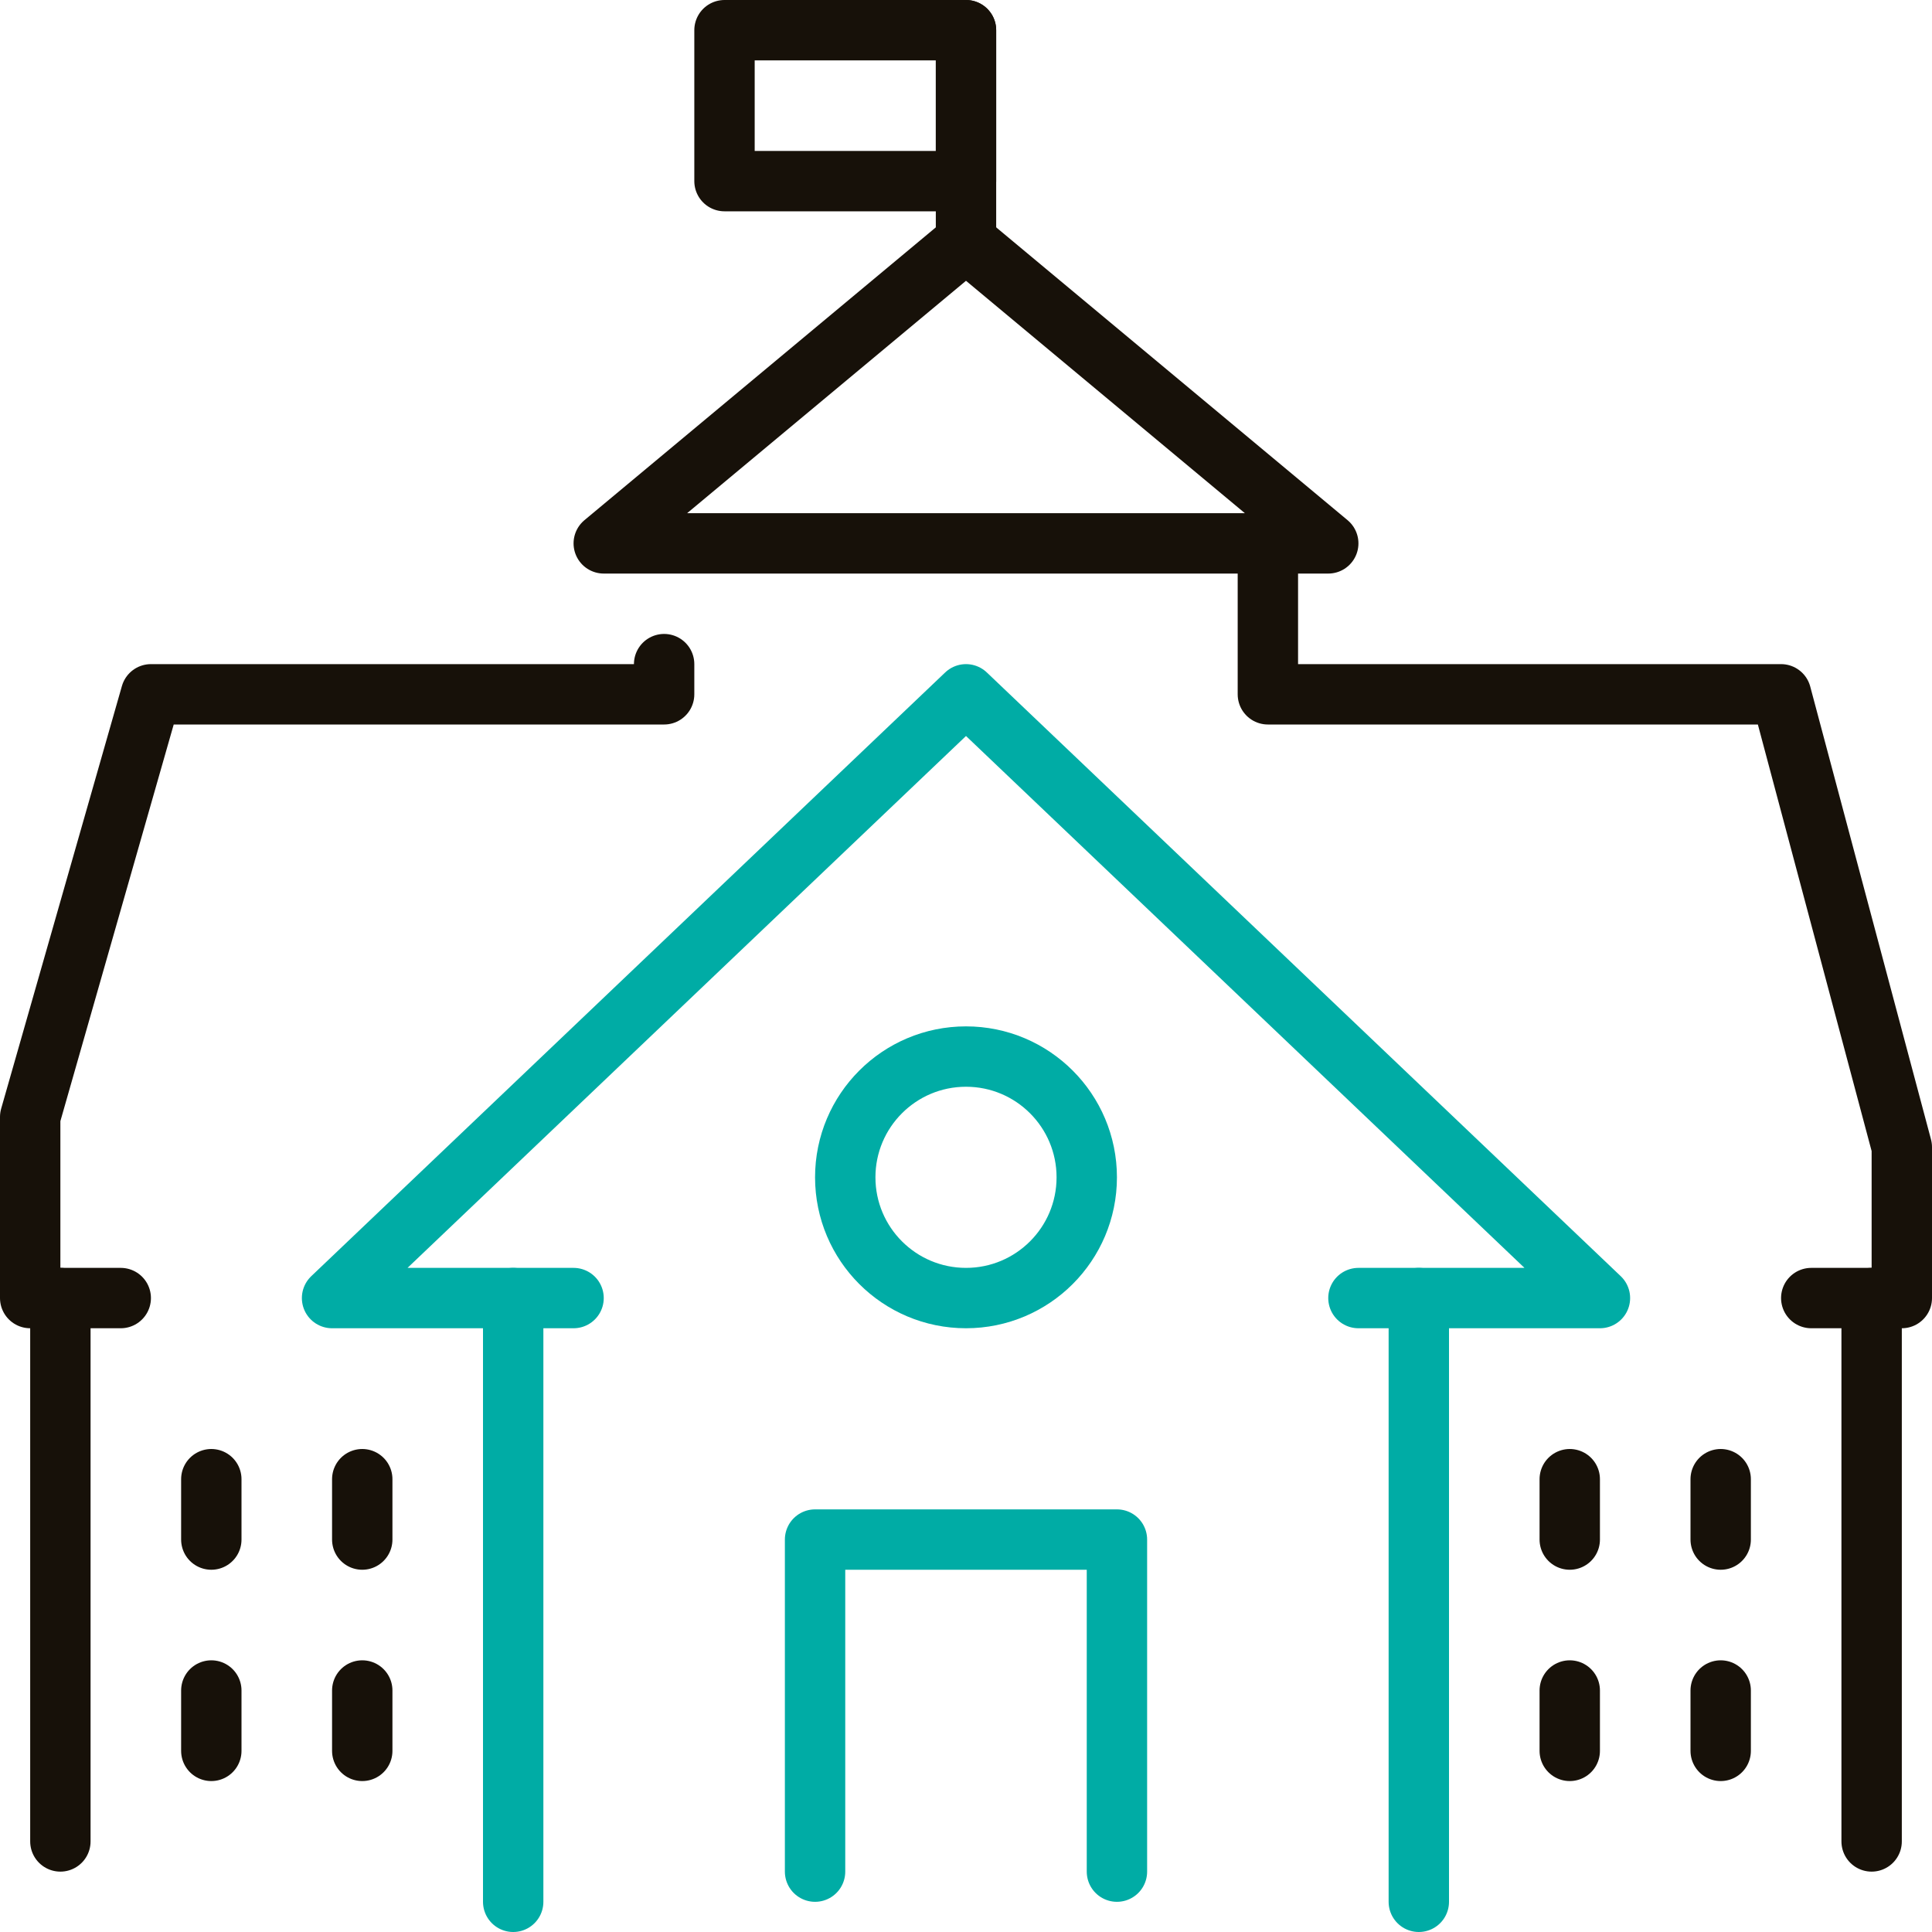
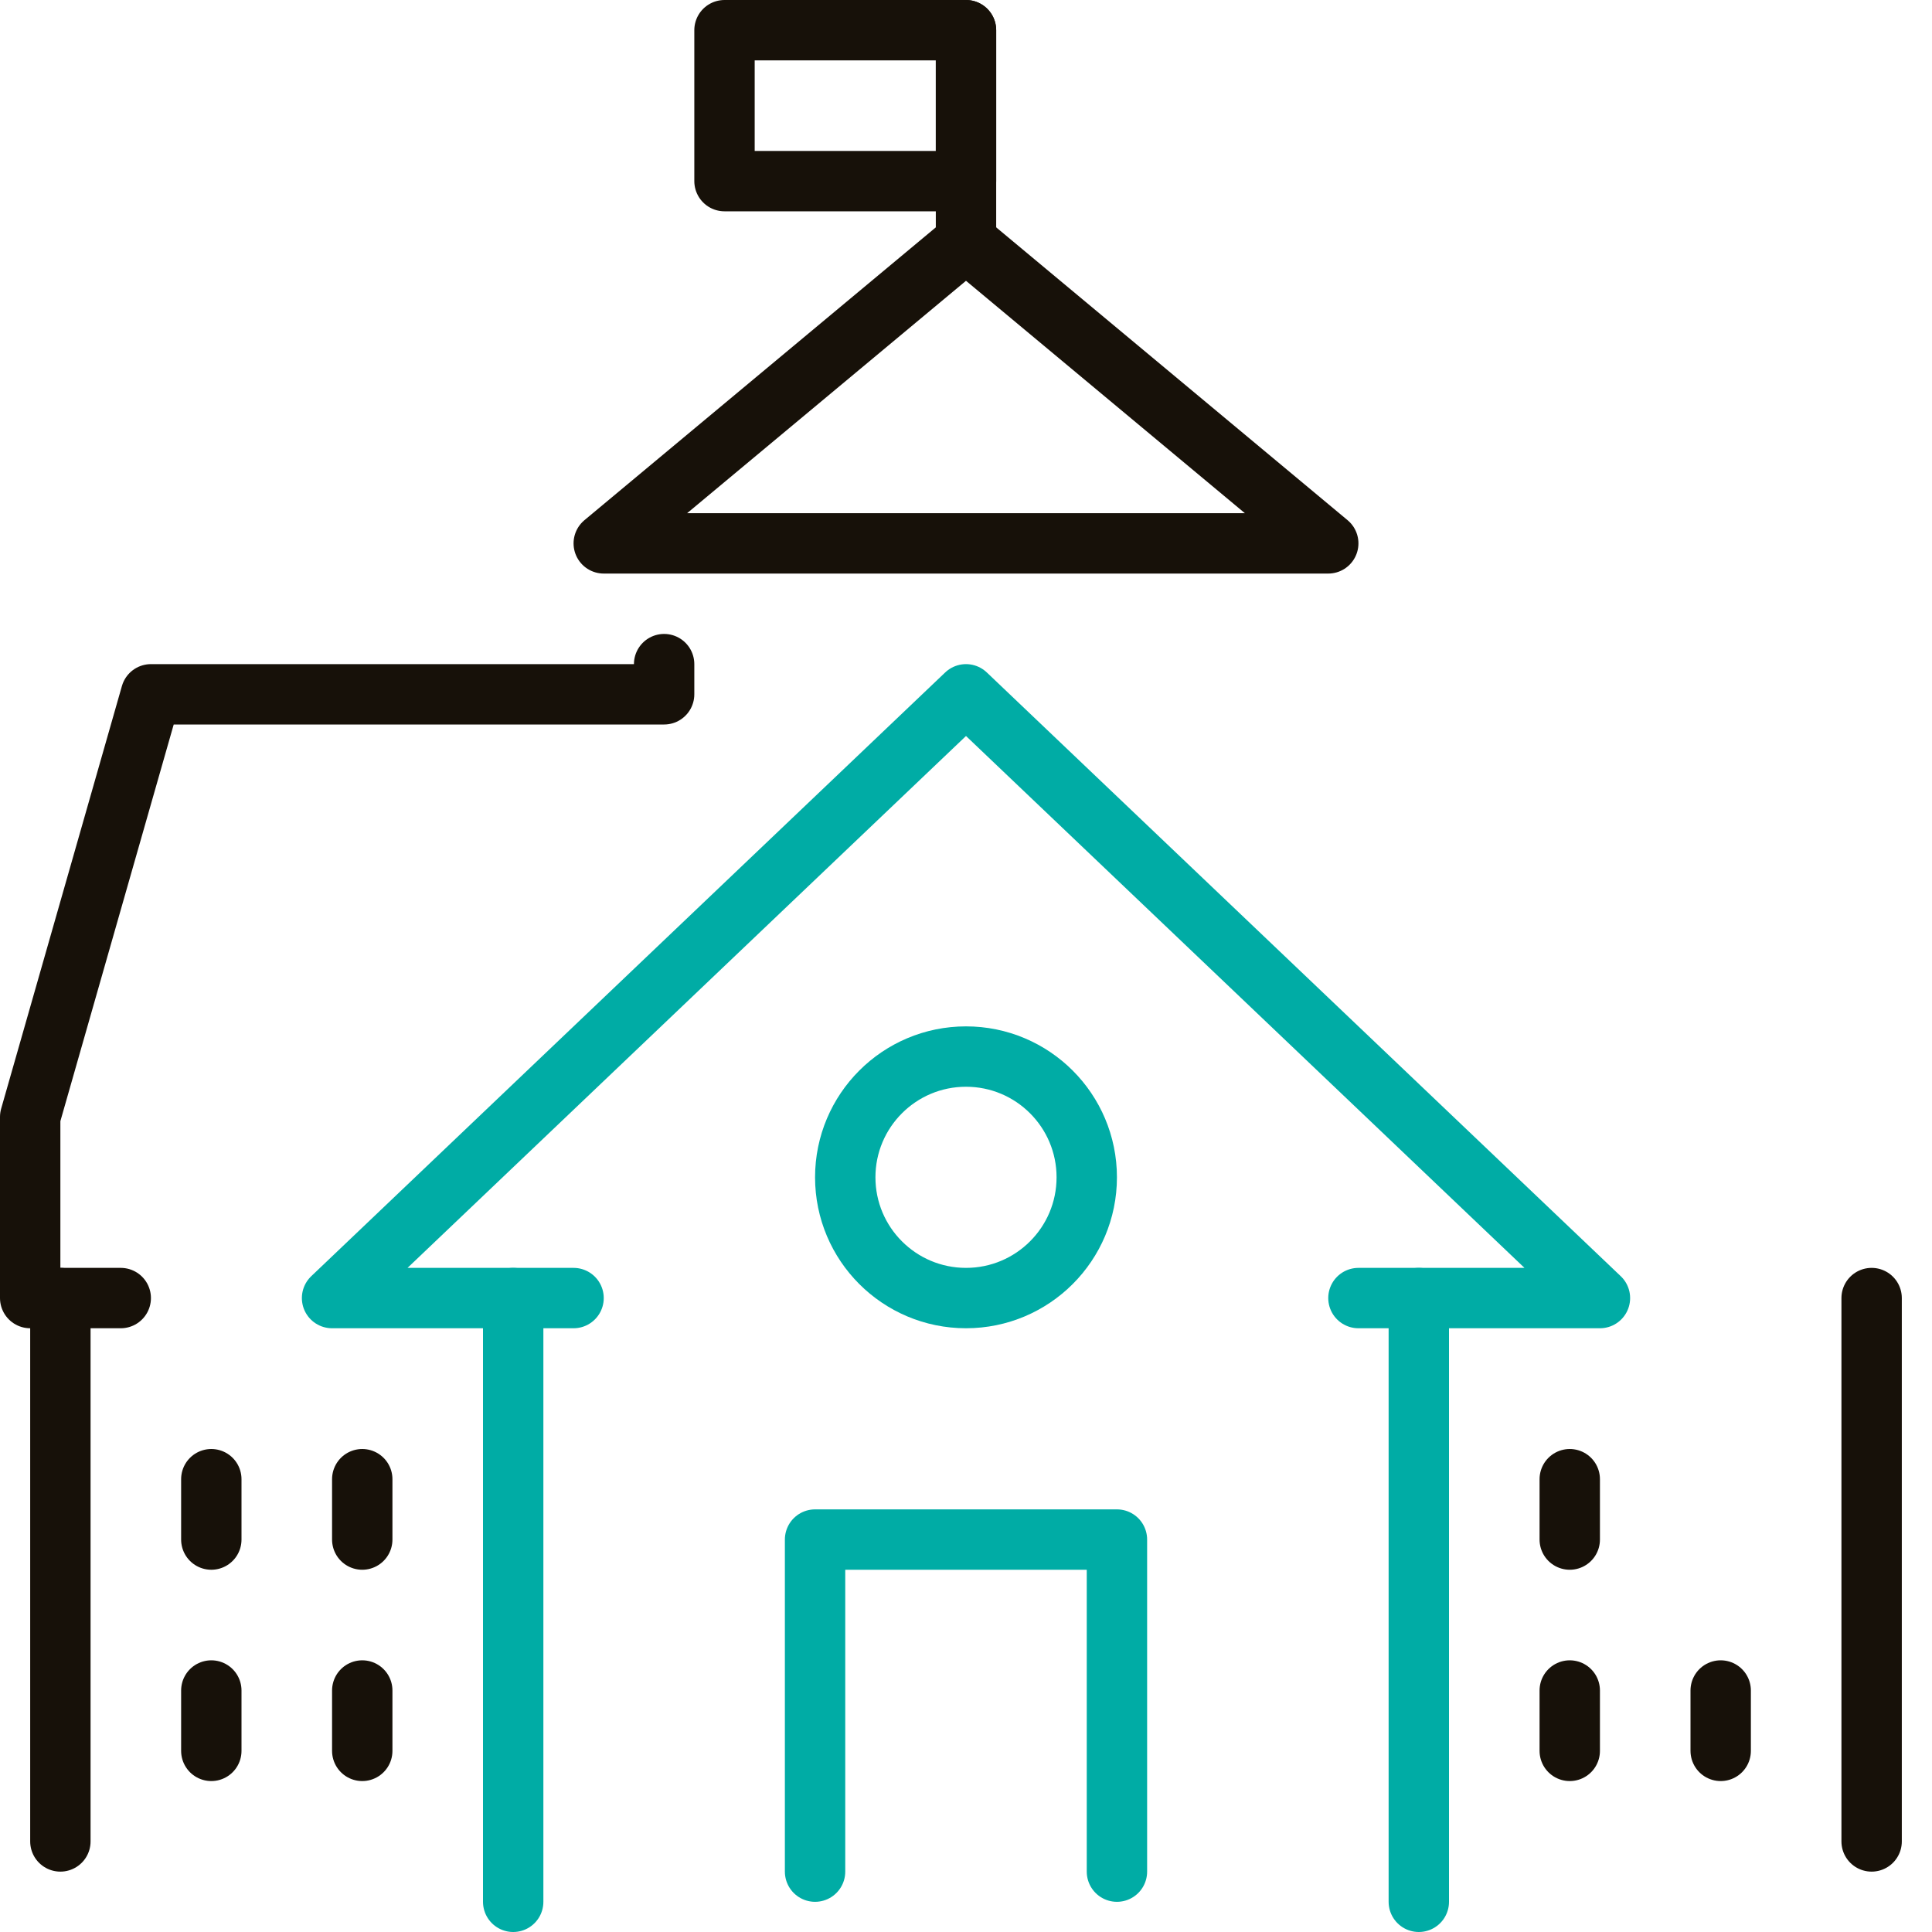
<svg xmlns="http://www.w3.org/2000/svg" id="Calque_2" viewBox="0 0 184.32 184.32">
  <defs>
    <style>.cls-1{stroke:#171109;}.cls-1,.cls-2{fill:none;stroke-linecap:round;stroke-linejoin:round;stroke-width:5.76px;}.cls-2{stroke:#00aca5;}</style>
  </defs>
  <g id="_ëÎÓÈ_1">
    <g id="school_university">
      <polyline class="cls-1" points="11.52 123.84 2.88 123.84 2.88 106.56 14.4 66.24 63.36 66.24 63.36 63.36" />
-       <polyline class="cls-1" points="172.8 123.84 181.44 123.84 181.44 109.44 169.92 66.24 120.96 66.24 120.96 51.84" />
      <line class="cls-1" x1="5.76" y1="123.84" x2="5.76" y2="175.68" />
      <line class="cls-1" x1="178.56" y1="123.84" x2="178.56" y2="175.68" />
      <polygon class="cls-1" points="92.16 23.04 57.6 51.84 126.72 51.84 92.16 23.04" />
      <line class="cls-1" x1="20.16" y1="141.12" x2="20.16" y2="146.88" />
      <line class="cls-1" x1="34.56" y1="141.12" x2="34.56" y2="146.88" />
      <line class="cls-1" x1="20.16" y1="161.28" x2="20.16" y2="167.04" />
      <line class="cls-1" x1="34.56" y1="161.28" x2="34.56" y2="167.04" />
      <line class="cls-1" x1="149.76" y1="141.12" x2="149.76" y2="146.88" />
-       <line class="cls-1" x1="164.16" y1="141.12" x2="164.16" y2="146.88" />
      <line class="cls-1" x1="149.76" y1="161.28" x2="149.76" y2="167.04" />
      <line class="cls-1" x1="164.16" y1="161.28" x2="164.16" y2="167.04" />
      <polyline class="cls-2" points="135.36 181.44 135.36 123.84 152.64 123.84 92.16 66.24 31.68 123.84 48.96 123.84 48.96 181.44" />
      <line class="cls-2" x1="54.72" y1="123.84" x2="48.96" y2="123.84" />
      <line class="cls-2" x1="129.6" y1="123.84" x2="135.36" y2="123.84" />
      <polyline class="cls-2" points="77.76 178.56 77.76 146.88 106.56 146.88 106.56 178.56" />
      <circle class="cls-2" cx="92.16" cy="112.32" r="11.52" />
      <line class="cls-1" x1="92.16" y1="2.88" x2="92.16" y2="23.04" />
      <rect class="cls-1" x="69.12" y="2.88" width="23.04" height="14.4" />
    </g>
  </g>
</svg>